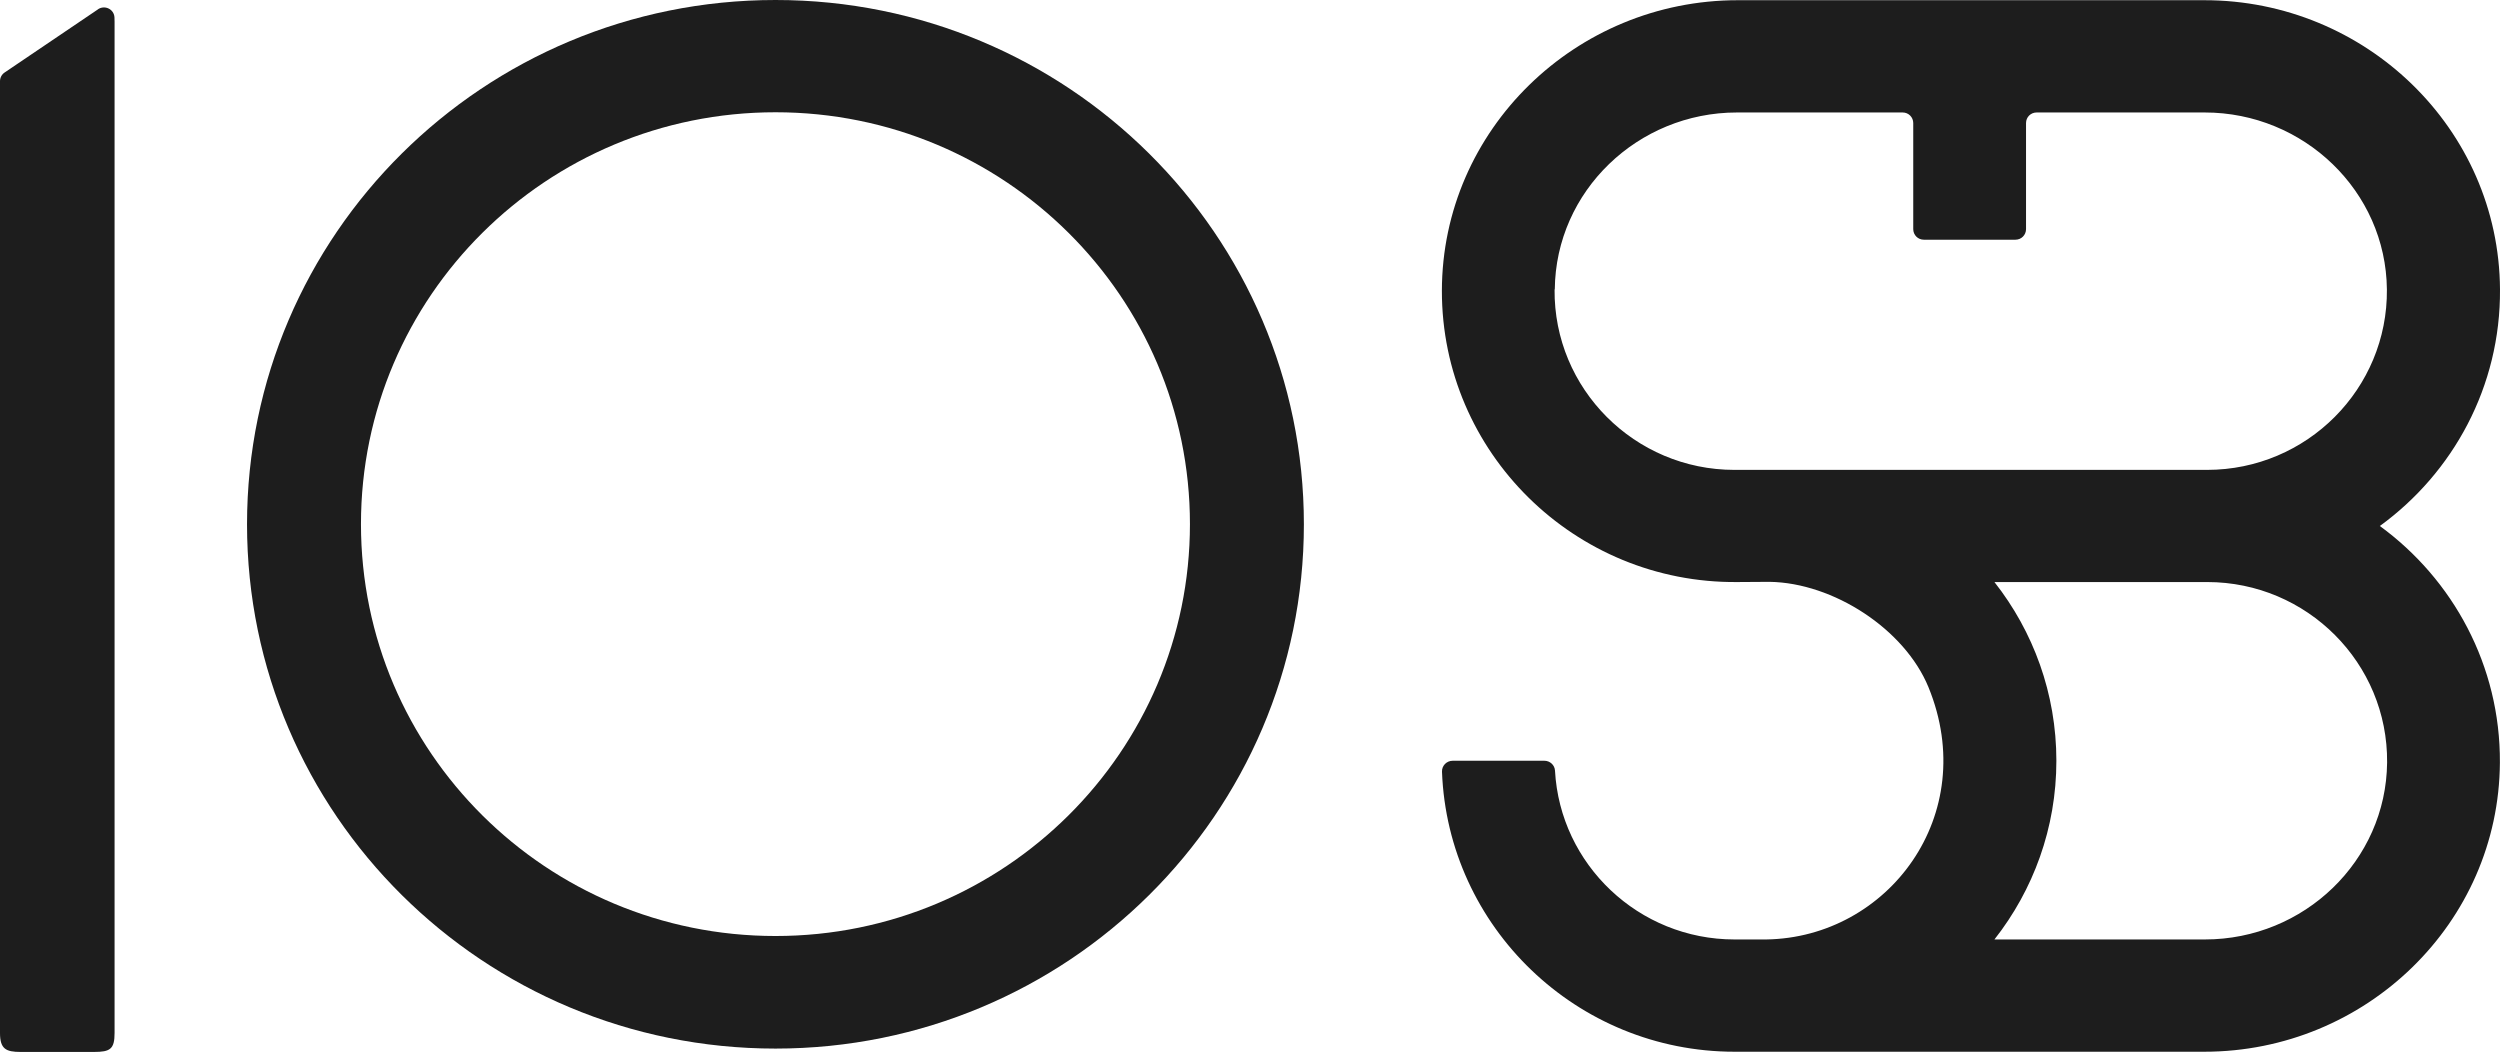
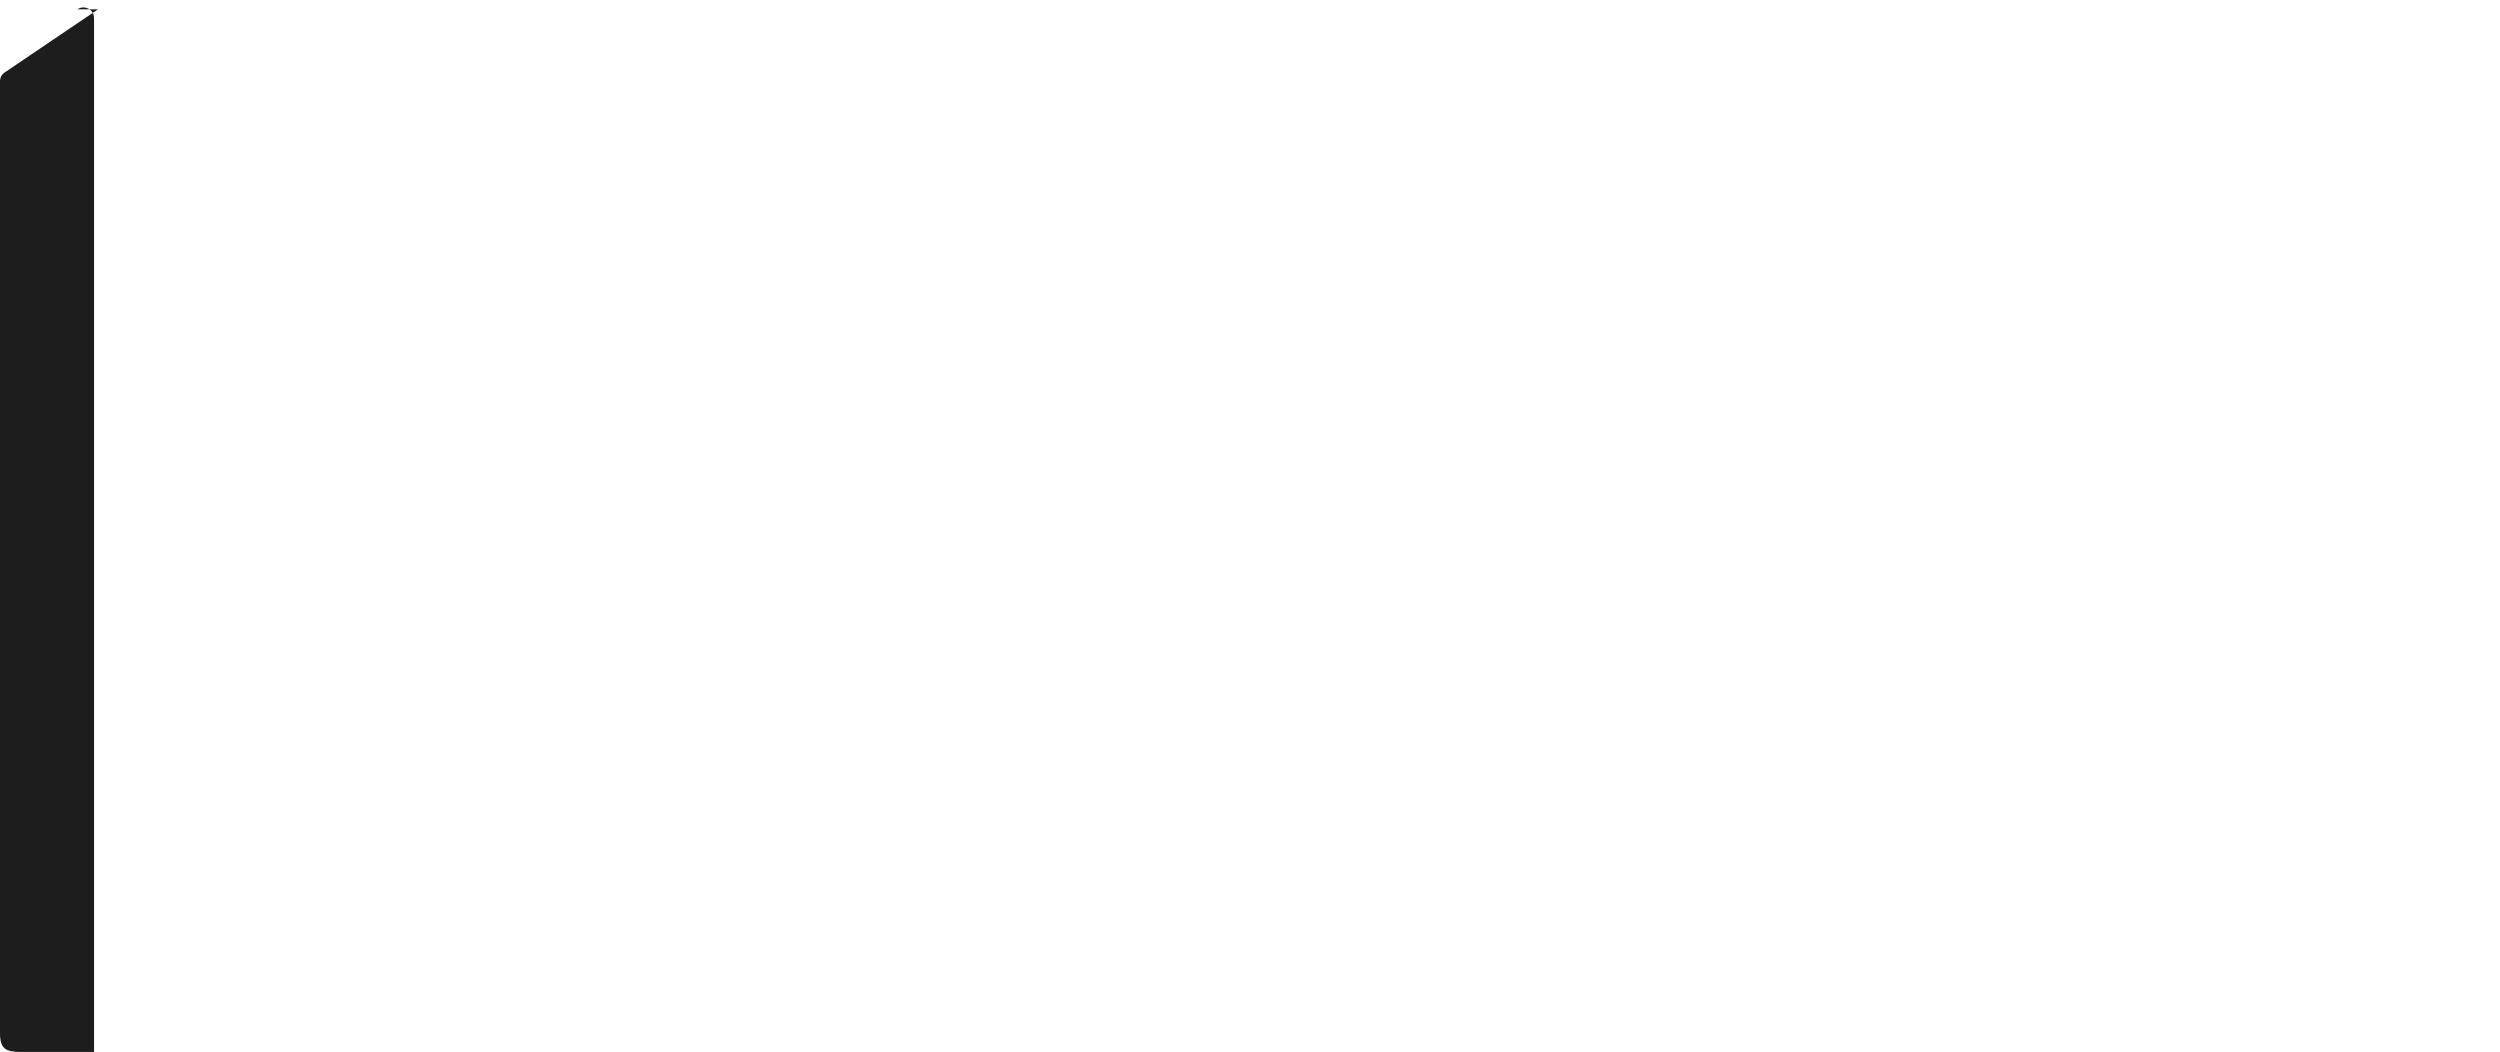
<svg xmlns="http://www.w3.org/2000/svg" id="uuid-2afebdaf-e9d9-44cb-9b6c-0fbc34d6a8d1" viewBox="0 0 238.94 100.54">
  <g id="uuid-229da682-1c50-422a-aac5-b59c8af318f3">
-     <path d="M210.74,89.79h-20.12c3.71-4.72,5.92-10.65,5.92-17.08s-2.21-12.36-5.92-17.08h20.34c9.53,0,17.28,7.75,17.19,17.25-.09,9.4-7.94,16.91-17.41,16.91M148.6,27.66c.09-9.4,7.94-16.91,17.41-16.91h15.84c.56,0,1.01.45,1.01,1.01v10.14c0,.56.45,1.01,1.01,1.01h8.76c.56,0,1.01-.45,1.01-1.01v-10.14c0-.56.45-1.01,1.01-1.01h16.07c9.46,0,17.32,7.51,17.41,16.91.09,9.5-7.65,17.25-17.19,17.25h-45.17c-9.53,0-17.28-7.75-17.19-17.25M227.46,50.27c7-5.09,11.54-13.33,11.48-22.61C238.85,12.33,226.12.02,210.69.02h-44.6c-15.49,0-28.26,12.38-28.28,27.77-.02,15.44,12.68,27.98,28.24,27.84.1,0,2.98-.02,3.08-.02,6.08.09,12.91,4.51,15.19,10.08,4.99,12.21-3.87,23.92-15.5,24.1-.09,0-2.95,0-3.04,0-9.16,0-16.67-7.16-17.16-16.14-.03-.53-.48-.94-1.01-.94h-8.77c-.57,0-1.04.47-1.02,1.04.55,14.85,12.88,26.77,27.96,26.77h44.9c15.43,0,28.16-12.31,28.25-27.64.05-9.27-4.49-17.51-11.48-22.61" style="fill:#1D1D1D; stroke-width:0px;" />
-     <path d="M74.12,89.46c-21.88,0-39.62-17.62-39.62-39.37S52.24,10.73,74.12,10.73s39.61,17.62,39.61,39.36-17.74,39.37-39.61,39.37M74.12,0C46.22,0,23.61,22.43,23.61,50.11s22.61,50.11,50.51,50.11,50.5-22.44,50.5-50.11S102.01,0,74.12,0" style="fill:#1D1D1D; stroke-width:0px;" />
-     <path d="M9.37.89L.44,6.93c-.28.19-.44.5-.44.83v90.97c0,1.53.57,1.81,1.97,1.81h7.02c1.55,0,1.96-.28,1.96-1.81V2.07c0-.15,0-.29-.01-.42-.05-.78-.93-1.2-1.58-.76" style="fill:#1D1D1D; stroke-width:0px;" />
+     <path d="M9.37.89L.44,6.93c-.28.19-.44.5-.44.83v90.97c0,1.53.57,1.81,1.97,1.81h7.02V2.07c0-.15,0-.29-.01-.42-.05-.78-.93-1.2-1.58-.76" style="fill:#1D1D1D; stroke-width:0px;" />
  </g>
</svg>